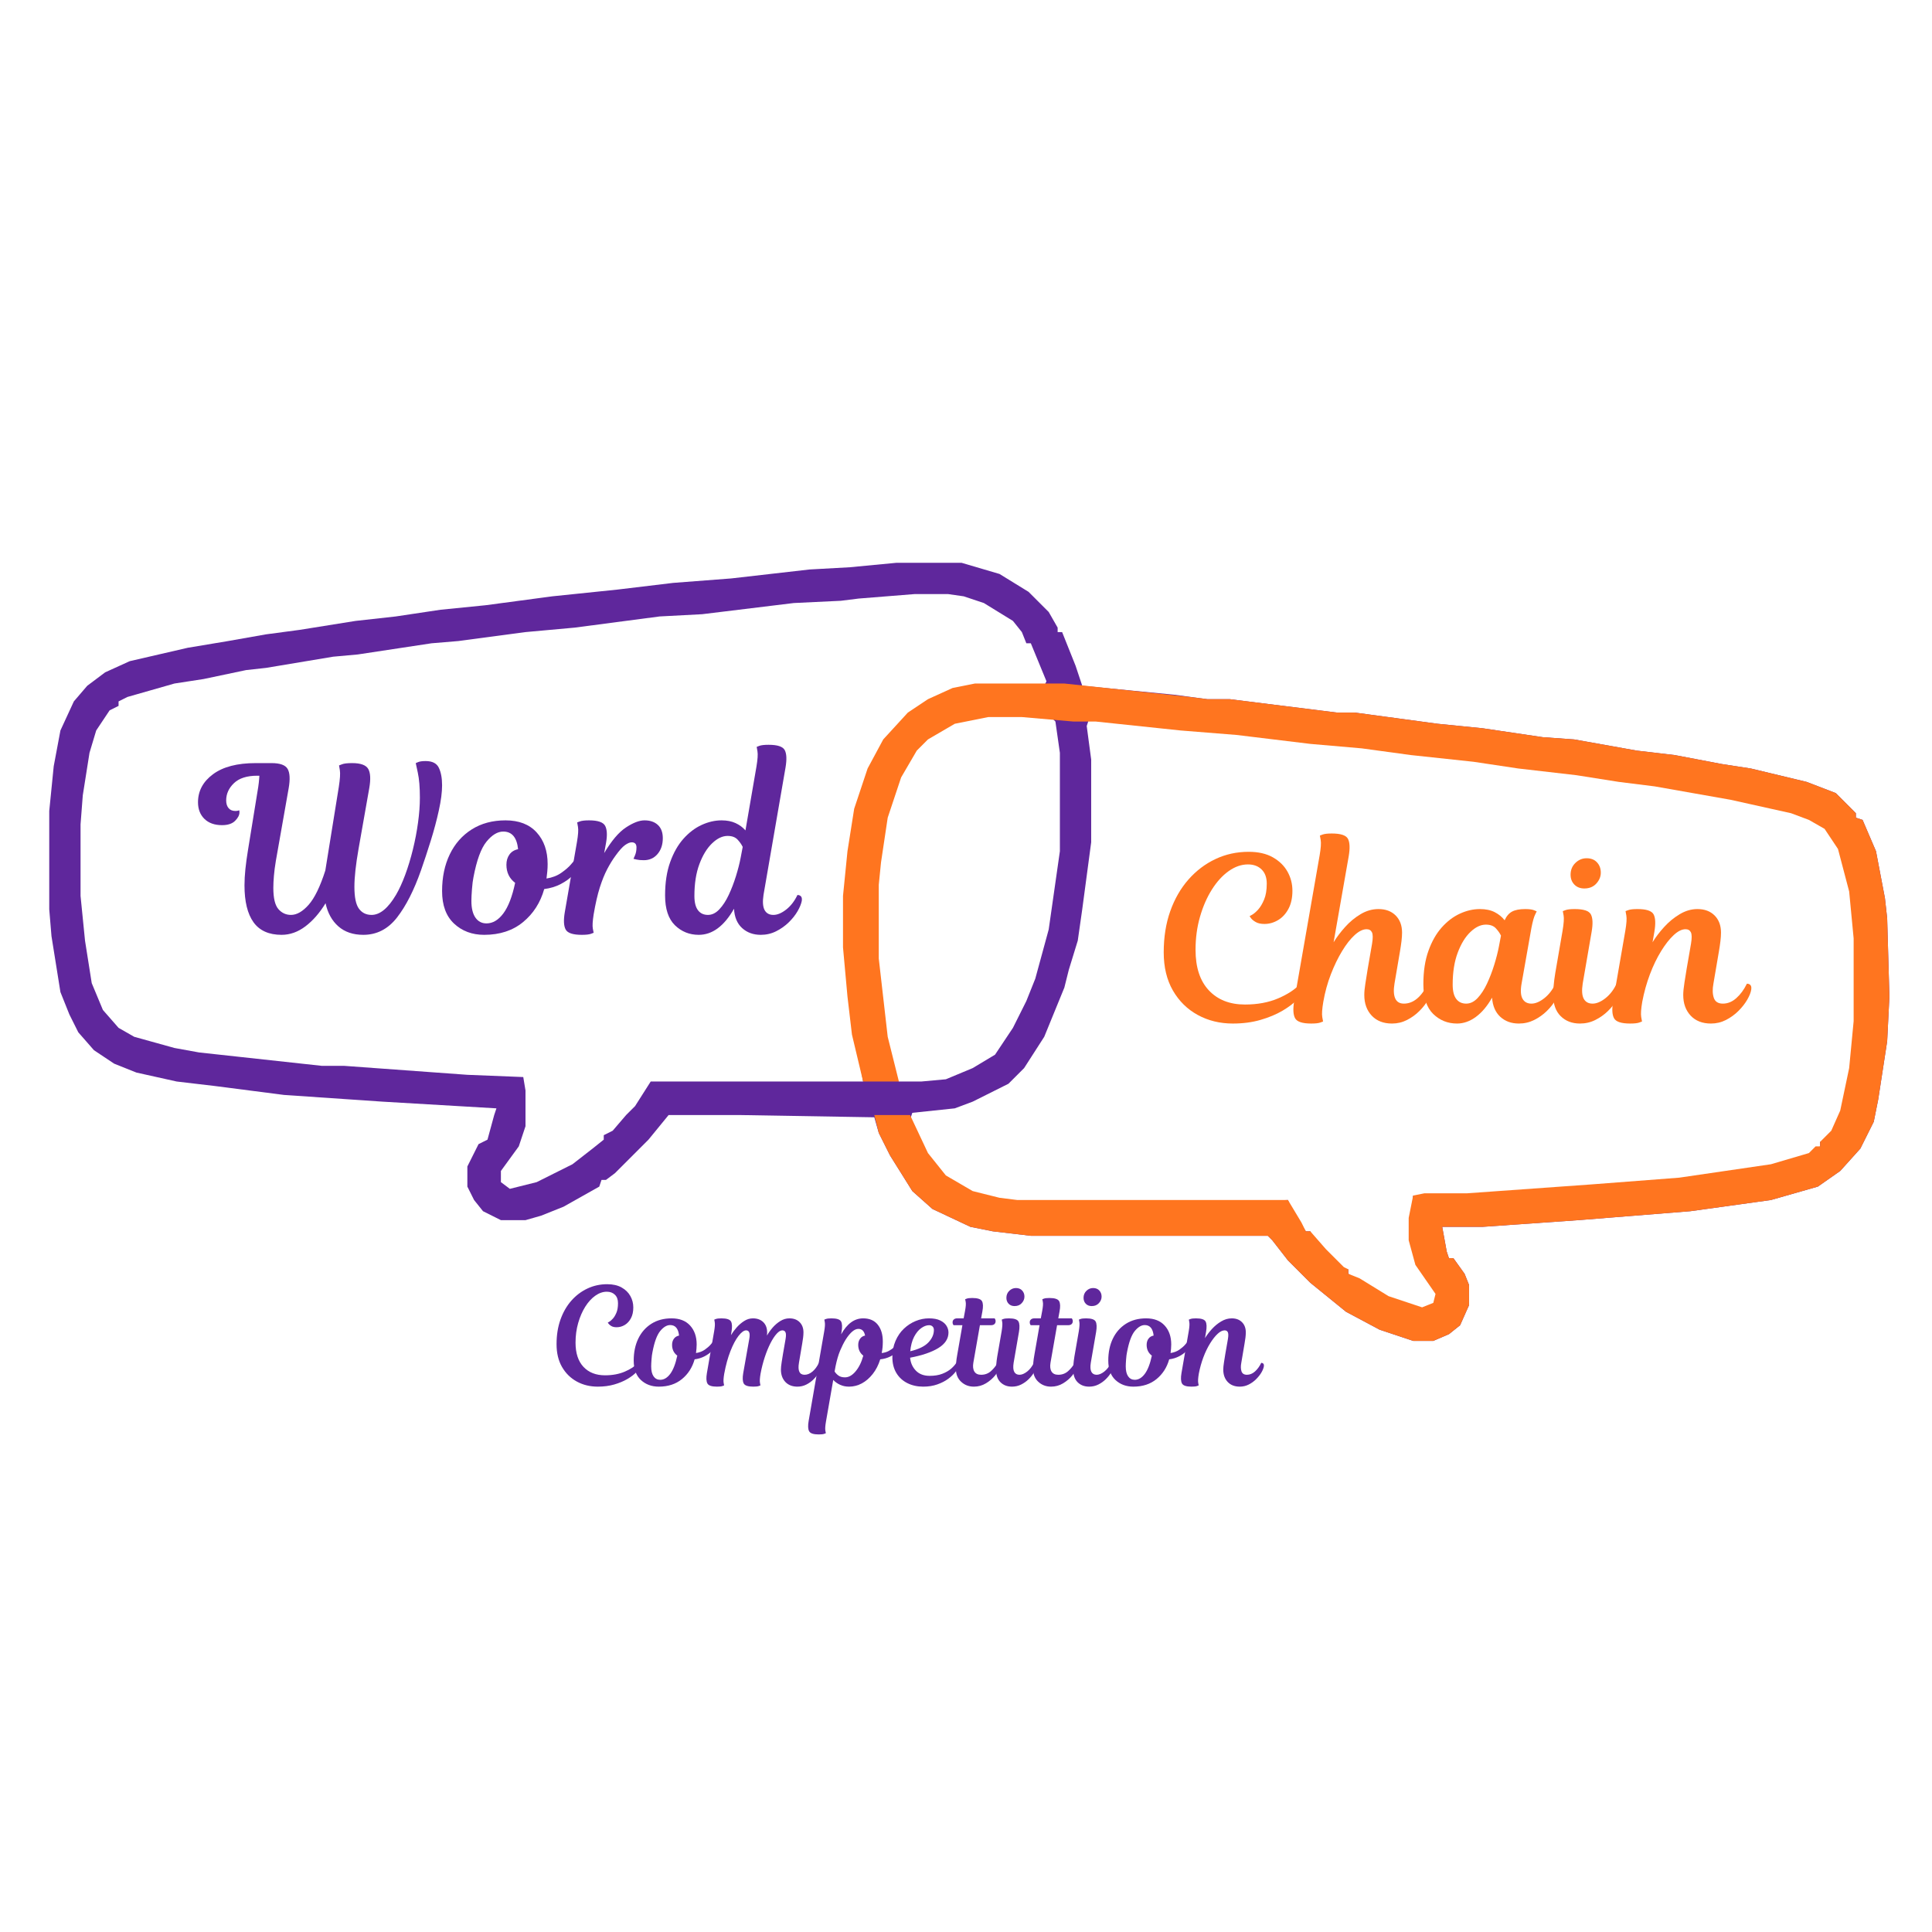
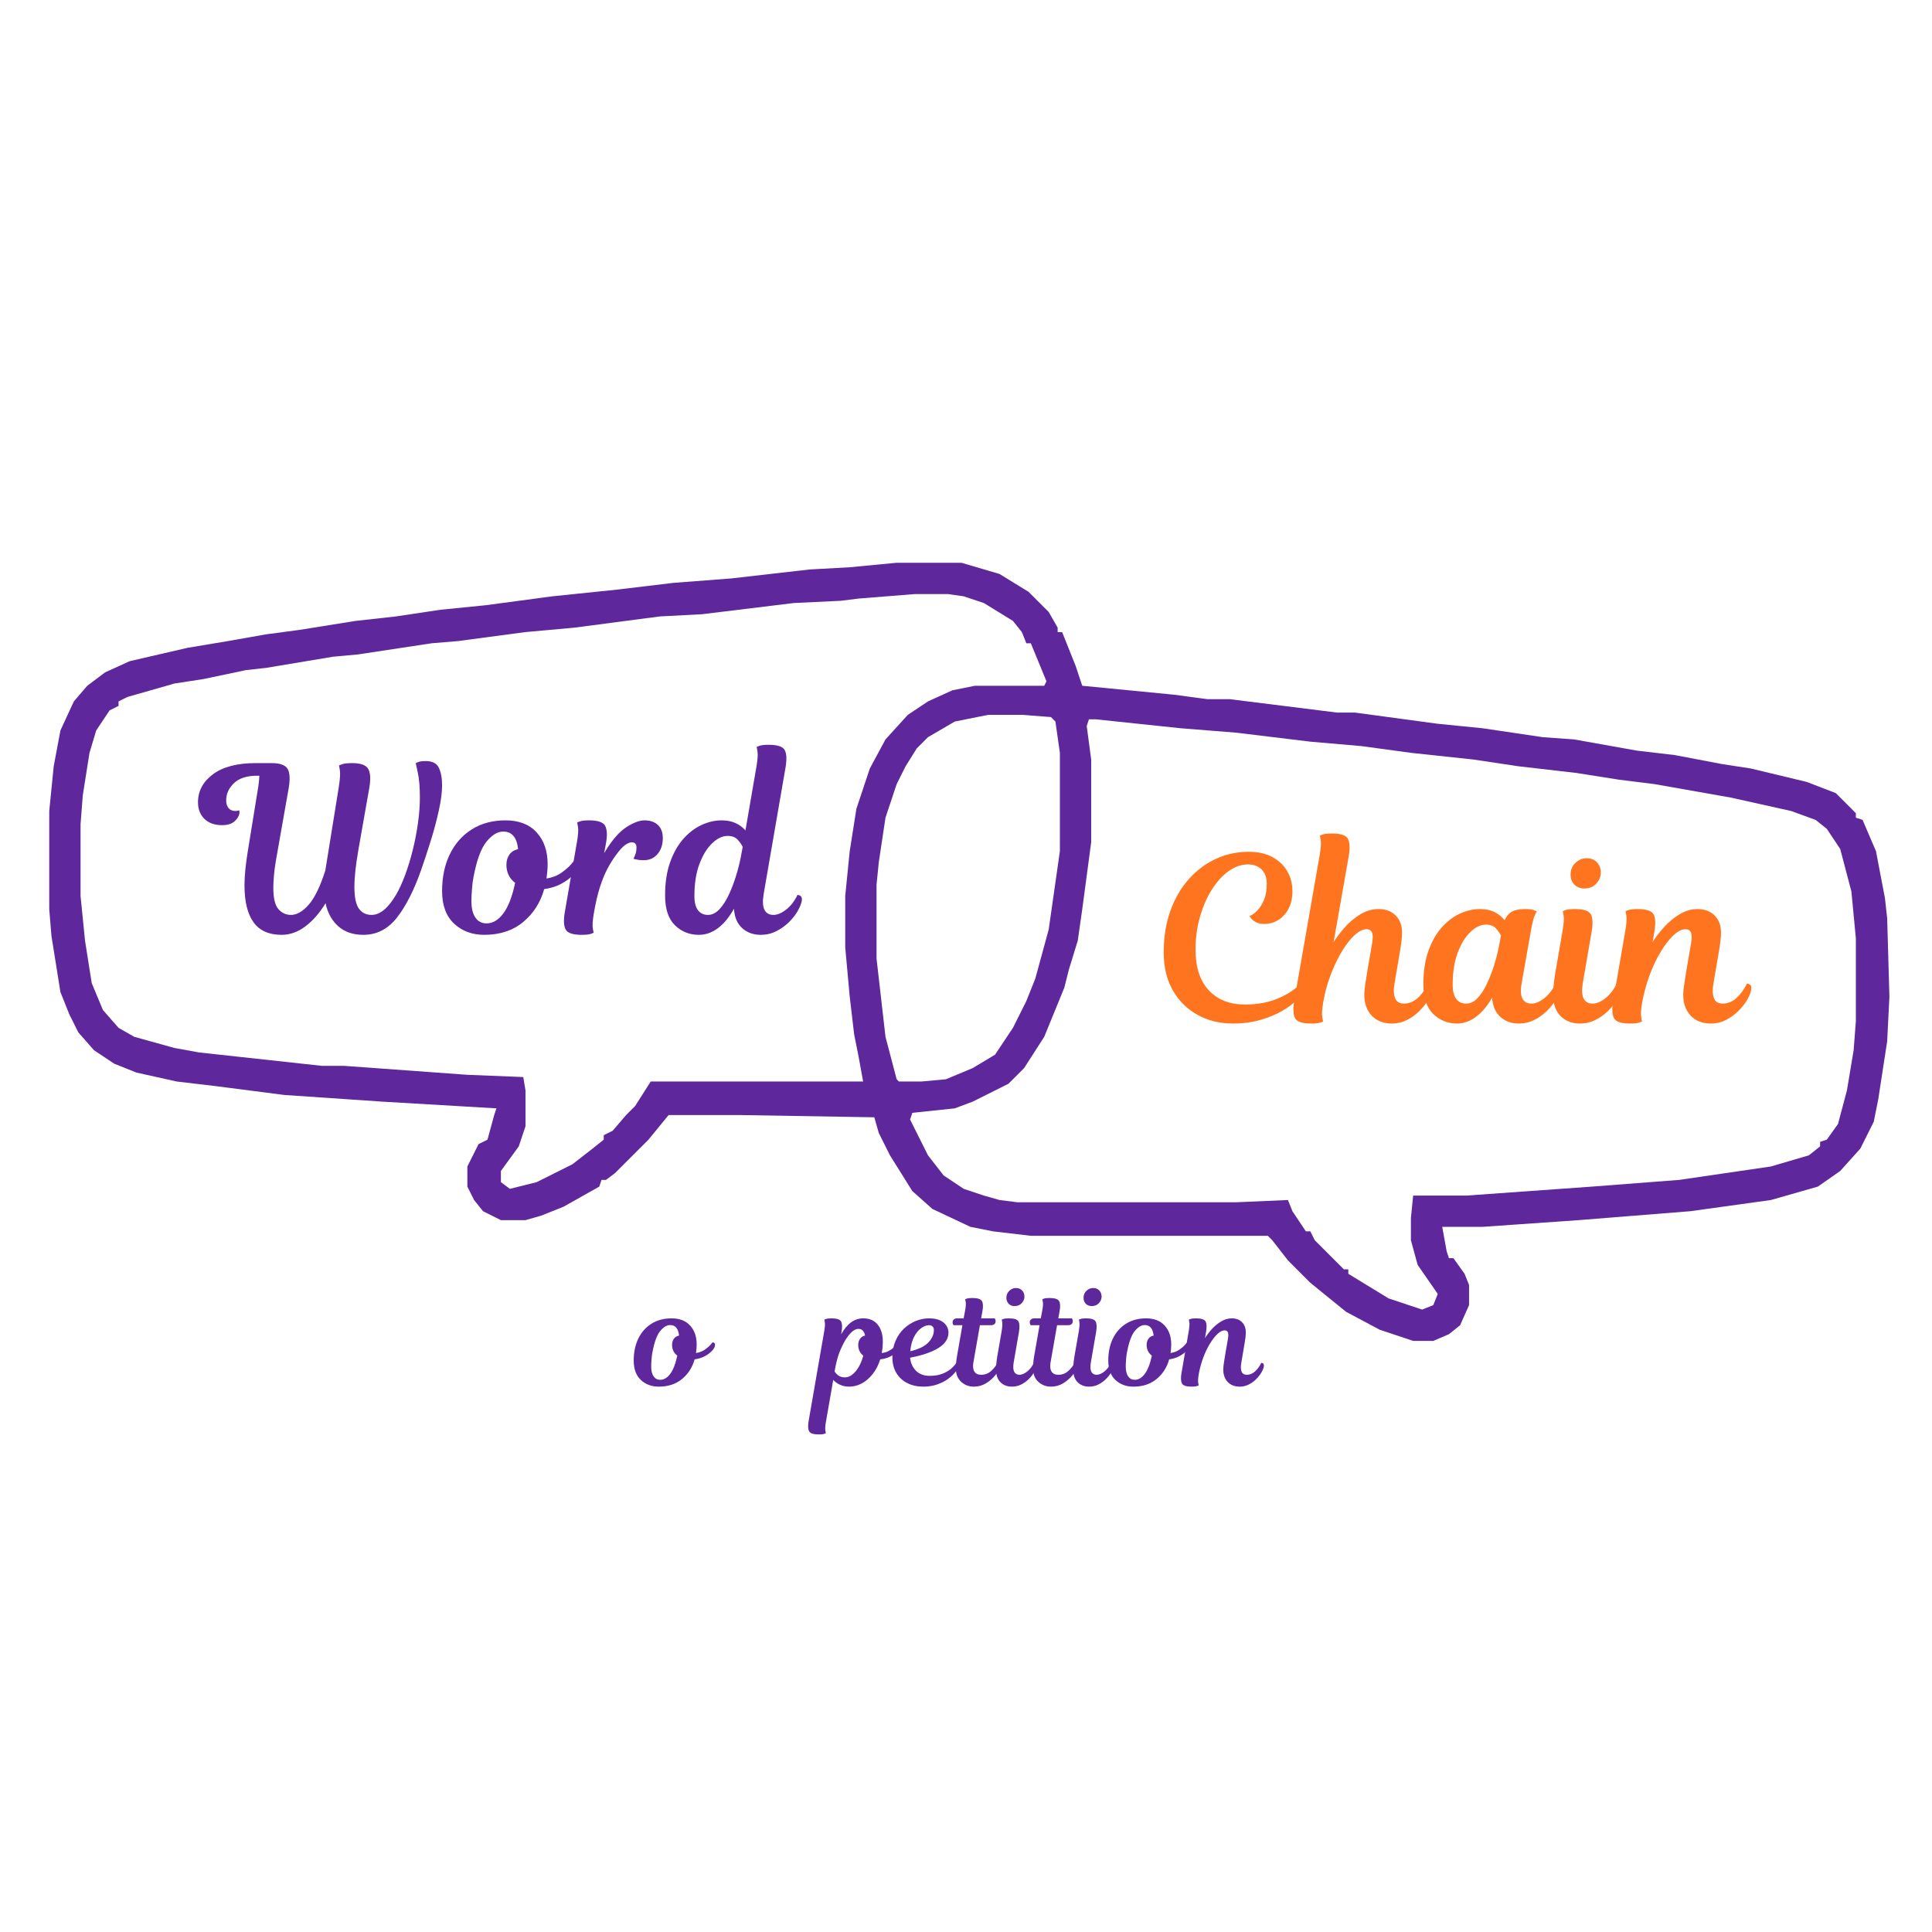
<svg xmlns="http://www.w3.org/2000/svg" width="1200" zoomAndPan="magnify" viewBox="0 0 900 900" height="1200" preserveAspectRatio="xMidYMid meet" version="1.0">
  <defs>
    <g />
    <clipPath id="2ccccf9e19">
      <path d="M 0.801 0.078 L 858.32 0.078 L 858.32 363 L 0.801 363 Z M 0.801 0.078 " clip-rule="nonzero" />
    </clipPath>
    <clipPath id="c985ff595e">
      <path d="M 370 56 L 858.32 56 L 858.32 363 L 370 363 Z M 370 56 " clip-rule="nonzero" />
    </clipPath>
    <clipPath id="2e0f9c2415">
      <path d="M 232 320 L 570 320 L 570 407.84 L 232 407.84 Z M 232 320 " clip-rule="nonzero" />
    </clipPath>
    <clipPath id="d199c1ad3d">
      <rect x="0" width="338" y="0" height="88" />
    </clipPath>
    <clipPath id="08cdcbe4f3">
      <rect x="0" width="859" y="0" height="408" />
    </clipPath>
  </defs>
  <g transform="matrix(1, 0, 0, 1, 22, 262)">
    <g clip-path="url(#08cdcbe4f3)">
      <g clip-path="url(#2ccccf9e19)">
        <path fill="#5f279c" d="M 395.699 0.164 L 425.906 0.164 L 443.613 5.375 L 457.152 13.707 L 466.527 23.082 L 470.691 30.371 L 470.691 32.453 L 472.777 32.453 L 479.027 48.078 L 482.148 57.453 L 524.855 61.617 L 540.48 63.703 L 550.895 63.703 L 600.891 69.953 L 609.223 69.953 L 647.762 75.16 L 668.594 77.242 L 696.715 81.41 L 711.297 82.449 L 740.461 87.66 L 758.168 89.742 L 780.043 93.906 L 793.582 95.992 L 819.621 102.242 L 833.16 107.449 L 838.371 112.656 L 842.535 116.824 L 842.535 118.906 L 845.66 119.945 L 851.91 134.531 L 856.078 156.402 L 857.117 165.777 L 858.16 202.23 L 857.117 223.062 L 852.953 250.145 L 850.867 260.559 L 844.621 273.059 L 835.246 283.477 L 824.828 290.766 L 802.957 297.016 L 765.461 302.223 L 713.379 306.391 L 668.594 309.516 L 649.844 309.516 L 651.926 320.973 L 652.969 324.098 L 655.051 324.098 L 660.262 331.387 L 662.344 336.594 L 662.344 345.969 L 658.176 355.344 L 652.969 359.512 L 645.68 362.637 L 636.305 362.637 L 620.68 357.426 L 605.055 349.094 L 588.391 335.555 L 577.977 325.137 L 570.684 315.766 L 568.602 313.68 L 458.195 313.68 L 440.488 311.598 L 430.07 309.516 L 412.363 301.184 L 402.992 292.848 L 392.574 276.184 L 387.367 265.77 L 385.285 258.477 L 322.789 257.434 L 289.457 257.434 L 280.086 268.895 L 264.461 284.516 L 260.293 287.641 L 258.211 287.641 L 257.168 290.766 L 240.504 300.141 L 230.09 304.305 L 222.797 306.391 L 211.34 306.391 L 203.008 302.223 L 198.84 297.016 L 195.715 290.766 L 195.715 281.391 L 200.926 270.977 L 205.09 268.895 L 208.215 257.434 L 209.258 254.312 L 156.137 251.188 L 110.309 248.062 L 78.02 243.895 L 60.312 241.812 L 41.562 237.645 L 31.148 233.48 L 21.773 227.23 L 14.48 218.898 L 10.316 210.566 L 6.148 200.148 L 1.984 174.109 L 0.941 161.609 L 0.941 115.781 L 3.023 94.949 L 6.148 78.285 L 12.398 64.742 L 18.648 57.453 L 26.98 51.203 L 38.438 45.996 L 65.52 39.746 L 84.27 36.621 L 101.973 33.496 L 117.598 31.414 L 143.637 27.246 L 162.387 25.164 L 183.219 22.039 L 204.051 19.957 L 235.297 15.789 L 265.504 12.664 L 291.543 9.539 L 318.621 7.457 L 355.078 3.289 L 373.828 2.25 Z M 404.031 14.746 L 377.992 16.832 L 369.66 17.871 L 347.785 18.914 L 305.082 24.121 L 285.293 25.164 L 245.711 30.371 L 222.797 32.453 L 191.551 36.621 L 179.051 37.664 L 144.68 42.871 L 133.223 43.91 L 101.973 49.121 L 92.602 50.16 L 72.809 54.328 L 59.27 56.41 L 37.398 62.66 L 33.23 64.742 L 33.23 66.828 L 29.062 68.91 L 22.816 78.285 L 19.691 88.699 L 16.566 108.488 L 15.523 122.031 L 15.523 155.359 L 17.605 176.191 L 20.73 195.98 L 25.938 208.48 L 33.23 216.812 L 40.52 220.98 L 59.27 226.188 L 70.727 228.27 L 128.016 234.52 L 138.43 234.52 L 195.715 238.688 L 221.758 239.73 L 222.797 245.977 L 222.797 262.645 L 219.672 272.016 L 211.34 283.477 L 211.34 288.684 L 215.508 291.809 L 228.004 288.684 L 244.672 280.352 L 254.043 273.059 L 259.254 268.895 L 259.254 266.809 L 263.418 264.727 L 269.668 257.434 L 273.836 253.27 L 281.125 241.812 L 380.074 241.812 L 377.992 230.355 L 375.91 219.938 L 373.828 202.23 L 371.742 179.316 L 371.742 155.359 L 373.828 134.531 L 376.949 114.738 L 383.199 95.992 L 390.492 82.449 L 400.906 70.992 L 410.281 64.742 L 421.738 59.535 L 432.156 57.453 L 464.445 57.453 L 465.484 55.371 L 458.195 37.664 L 456.109 37.664 L 454.027 32.453 L 449.863 27.246 L 436.32 18.914 L 426.945 15.789 L 419.656 14.746 Z M 438.402 70.992 L 422.781 74.117 L 410.281 81.41 L 405.074 86.617 L 399.867 94.949 L 395.699 103.281 L 390.492 118.906 L 387.367 139.738 L 386.324 150.152 L 386.324 184.523 L 390.492 220.98 L 395.699 240.77 L 396.742 241.812 L 407.156 241.812 L 418.613 240.77 L 431.113 235.562 L 441.527 229.312 L 449.863 216.812 L 456.109 204.316 L 460.277 193.898 L 466.527 170.984 L 471.734 134.531 L 471.734 88.699 L 469.652 74.117 L 467.566 72.035 L 454.027 70.992 Z M 485.273 73.078 L 484.234 76.199 L 486.316 91.824 L 486.316 130.363 L 482.148 161.609 L 480.066 176.191 L 475.902 189.734 L 473.816 198.066 L 464.445 220.98 L 455.07 235.562 L 447.777 242.852 L 431.113 251.188 L 422.781 254.312 L 402.992 256.395 L 401.949 259.52 L 410.281 276.184 L 417.574 285.559 L 426.945 291.809 L 436.32 294.934 L 443.613 297.016 L 451.945 298.059 L 554.02 298.059 L 577.977 297.016 L 580.059 302.223 L 584.227 308.473 L 586.309 311.598 L 588.391 311.598 L 590.473 315.766 L 604.016 329.305 L 606.098 329.305 L 606.098 331.387 L 624.848 342.844 L 640.469 348.051 L 645.68 345.969 L 647.762 340.762 L 638.387 327.223 L 635.262 315.766 L 635.262 305.348 L 636.305 294.934 L 661.301 294.934 L 719.629 290.766 L 760.25 287.641 L 802.957 281.391 L 820.664 276.184 L 825.871 272.016 L 825.871 269.934 L 828.996 268.895 L 834.203 261.602 L 838.371 245.977 L 841.496 227.23 L 842.535 213.688 L 842.535 175.152 L 840.453 153.277 L 835.246 133.488 L 828.996 124.113 L 823.789 119.945 L 812.332 115.781 L 784.207 109.531 L 748.793 103.281 L 732.129 101.199 L 712.34 98.074 L 685.258 94.949 L 664.426 91.824 L 635.262 88.699 L 612.348 85.574 L 588.391 83.492 L 554.02 79.324 L 527.98 77.242 L 488.398 73.078 Z M 485.273 73.078 " fill-opacity="1" fill-rule="nonzero" />
      </g>
      <g clip-path="url(#c985ff595e)">
-         <path fill="#ff751f" d="M 432.156 56.41 L 473.816 56.41 L 532.145 62.66 L 540.48 63.703 L 550.895 63.703 L 600.891 69.953 L 609.223 69.953 L 647.762 75.16 L 668.594 77.242 L 696.715 81.41 L 711.297 82.449 L 740.461 87.66 L 758.168 89.742 L 780.043 93.906 L 793.582 95.992 L 819.621 102.242 L 833.16 107.449 L 838.371 112.656 L 842.535 116.824 L 842.535 118.906 L 845.66 119.945 L 851.91 134.531 L 856.078 156.402 L 857.117 165.777 L 858.16 202.23 L 857.117 223.062 L 852.953 250.145 L 850.867 260.559 L 844.621 273.059 L 835.246 283.477 L 824.828 290.766 L 802.957 297.016 L 765.461 302.223 L 713.379 306.391 L 668.594 309.516 L 649.844 309.516 L 651.926 320.973 L 652.969 324.098 L 655.051 324.098 L 660.262 331.387 L 662.344 336.594 L 662.344 345.969 L 658.176 355.344 L 652.969 359.512 L 645.68 362.637 L 636.305 362.637 L 620.68 357.426 L 605.055 349.094 L 588.391 335.555 L 577.977 325.137 L 570.684 315.766 L 568.602 313.68 L 458.195 313.68 L 440.488 311.598 L 430.07 309.516 L 412.363 301.184 L 402.992 292.848 L 392.574 276.184 L 387.367 265.77 L 385.285 257.434 L 401.949 257.434 L 410.281 275.141 L 418.613 285.559 L 431.113 292.848 L 443.613 295.973 L 451.945 297.016 L 577.977 297.016 L 584.227 307.43 L 586.309 311.598 L 588.391 311.598 L 595.684 319.93 L 604.016 328.262 L 606.098 329.305 L 606.098 331.387 L 611.305 333.469 L 624.848 341.805 L 640.469 347.012 L 645.68 344.93 L 646.719 340.762 L 637.344 327.223 L 634.219 315.766 L 634.219 305.348 L 636.305 294.934 L 641.512 293.891 L 661.301 293.891 L 719.629 289.723 L 760.25 286.602 L 802.957 280.352 L 820.664 275.141 L 823.789 272.016 L 825.871 272.016 L 825.871 269.934 L 831.078 264.727 L 835.246 255.352 L 839.41 235.562 L 841.496 213.688 L 841.496 175.152 L 839.41 153.277 L 834.203 133.488 L 827.953 124.113 L 820.664 119.945 L 812.332 116.824 L 784.207 110.574 L 748.793 104.324 L 732.129 102.242 L 712.34 99.117 L 685.258 95.992 L 664.426 92.867 L 635.262 89.742 L 612.348 86.617 L 588.391 84.535 L 554.02 80.367 L 527.98 78.285 L 488.398 74.117 L 477.984 74.117 L 454.027 72.035 L 438.402 72.035 L 422.781 75.16 L 410.281 82.449 L 405.074 87.66 L 397.781 100.156 L 391.531 118.906 L 388.41 139.738 L 387.367 150.152 L 387.367 184.523 L 391.531 220.98 L 396.742 241.812 L 380.074 241.812 L 374.867 219.938 L 372.785 202.23 L 370.703 179.316 L 370.703 155.359 L 372.785 134.531 L 375.91 114.738 L 382.16 95.992 L 389.449 82.449 L 400.906 69.953 L 410.281 63.703 L 421.738 58.496 Z M 432.156 56.41 " fill-opacity="1" fill-rule="nonzero" />
-       </g>
+         </g>
      <g fill="#5f279c" fill-opacity="1">
        <g transform="translate(72.378, 173.482)">
          <g>
            <path d="M 41.172 -9.281 C 43.867 -9.281 46.602 -10.844 49.375 -13.969 C 52.156 -17.102 54.754 -22.438 57.172 -29.969 L 63.453 -68.906 C 64.023 -72.602 64.188 -75.195 63.938 -76.688 C 63.688 -78.176 63.562 -78.922 63.562 -78.922 C 63.562 -78.922 64.023 -79.098 64.953 -79.453 C 65.879 -79.816 67.441 -80 69.641 -80 C 73.629 -80 76.141 -79.086 77.172 -77.266 C 78.203 -75.453 78.359 -72.484 77.641 -68.359 L 72.641 -40 C 71.359 -32.676 70.719 -26.805 70.719 -22.391 C 70.719 -17.484 71.426 -14.07 72.844 -12.156 C 74.27 -10.238 76.227 -9.281 78.719 -9.281 C 82.625 -9.281 86.426 -12.41 90.125 -18.672 C 91.613 -21.223 93.035 -24.328 94.391 -27.984 C 95.742 -31.648 96.938 -35.582 97.969 -39.781 C 99 -43.977 99.797 -48.156 100.359 -52.312 C 100.93 -56.469 101.219 -60.328 101.219 -63.891 C 101.219 -68.723 100.895 -72.613 100.25 -75.562 C 99.613 -78.52 99.297 -80 99.297 -80 C 99.297 -80 99.664 -80.156 100.406 -80.469 C 101.156 -80.789 102.316 -80.953 103.891 -80.953 C 107.016 -80.953 109.07 -79.898 110.062 -77.797 C 111.062 -75.703 111.562 -72.984 111.562 -69.641 C 111.562 -66.441 111.062 -62.566 110.062 -58.016 C 109.07 -53.461 107.812 -48.734 106.281 -43.828 C 104.75 -38.922 103.238 -34.336 101.75 -30.078 C 98.477 -20.766 94.742 -13.422 90.547 -8.047 C 86.359 -2.68 81.133 0 74.875 0 C 70.113 0 66.238 -1.312 63.25 -3.938 C 60.258 -6.57 58.27 -10.164 57.281 -14.719 C 54.5 -10.164 51.363 -6.57 47.875 -3.938 C 44.395 -1.312 40.703 0 36.797 0 C 30.891 0 26.531 -1.953 23.719 -5.859 C 20.914 -9.773 19.516 -15.5 19.516 -23.031 C 19.516 -25.383 19.656 -27.926 19.938 -30.656 C 20.227 -33.395 20.625 -36.297 21.125 -39.359 L 25.922 -68.906 C 26.129 -70.32 26.27 -71.547 26.344 -72.578 C 26.414 -73.609 26.453 -74.125 26.453 -74.125 L 25.484 -74.125 C 20.648 -74.125 17.023 -72.969 14.609 -70.656 C 12.191 -68.344 10.984 -65.66 10.984 -62.609 C 10.984 -61.117 11.352 -59.926 12.094 -59.031 C 12.844 -58.145 13.895 -57.703 15.25 -57.703 C 15.82 -57.703 16.266 -57.754 16.578 -57.859 C 16.898 -57.961 17.062 -58.016 17.062 -58.016 C 17.062 -58.016 17.078 -57.941 17.109 -57.797 C 17.148 -57.66 17.172 -57.414 17.172 -57.062 C 17.172 -55.781 16.492 -54.461 15.141 -53.109 C 13.797 -51.766 11.77 -51.094 9.062 -51.094 C 5.582 -51.094 2.844 -52.066 0.844 -54.016 C -1.145 -55.973 -2.141 -58.551 -2.141 -61.75 C -2.141 -67.008 0.188 -71.363 4.844 -74.812 C 9.508 -78.27 16.145 -80 24.75 -80 L 32.109 -80 C 36.086 -80 38.594 -79.086 39.625 -77.266 C 40.656 -75.453 40.816 -72.484 40.109 -68.359 L 34.125 -34.453 C 33.695 -31.891 33.395 -29.555 33.219 -27.453 C 33.039 -25.359 32.953 -23.492 32.953 -21.859 C 32.953 -17.098 33.734 -13.812 35.297 -12 C 36.867 -10.188 38.828 -9.281 41.172 -9.281 Z M 41.172 -9.281 " />
          </g>
        </g>
      </g>
      <g fill="#5f279c" fill-opacity="1">
        <g transform="translate(187.142, 173.482)">
          <g>
            <path d="M 26.344 -53.328 C 32.602 -53.328 37.438 -51.457 40.844 -47.719 C 44.258 -43.988 45.969 -39.066 45.969 -32.953 C 45.969 -31.816 45.914 -30.68 45.812 -29.547 C 45.707 -28.41 45.582 -27.305 45.438 -26.234 C 48.133 -26.66 50.441 -27.551 52.359 -28.906 C 54.285 -30.258 55.766 -31.539 56.797 -32.75 C 57.828 -33.957 58.344 -34.562 58.344 -34.562 C 59.832 -34.562 60.473 -33.672 60.266 -31.891 C 60.047 -30.68 59.207 -29.312 57.75 -27.781 C 56.289 -26.25 54.406 -24.879 52.094 -23.672 C 49.789 -22.461 47.219 -21.68 44.375 -21.328 C 42.594 -15.004 39.301 -9.867 34.5 -5.922 C 29.695 -1.973 23.672 0 16.422 0 C 10.805 0 6.129 -1.738 2.391 -5.219 C -1.336 -8.707 -3.203 -13.758 -3.203 -20.375 C -3.203 -26.844 -2.008 -32.547 0.375 -37.484 C 2.758 -42.43 6.172 -46.305 10.609 -49.109 C 15.055 -51.922 20.301 -53.328 26.344 -53.328 Z M 26.766 -32.641 C 26.766 -34.484 27.227 -36.062 28.156 -37.375 C 29.082 -38.695 30.43 -39.535 32.203 -39.891 C 31.641 -45.367 29.332 -48.109 25.281 -48.109 C 22.645 -48.109 20.047 -46.539 17.484 -43.406 C 14.93 -40.281 12.906 -34.734 11.406 -26.766 C 11.125 -25.422 10.895 -23.594 10.719 -21.281 C 10.539 -18.969 10.453 -17.133 10.453 -15.781 C 10.453 -12.438 11.07 -9.859 12.312 -8.047 C 13.562 -6.234 15.285 -5.328 17.484 -5.328 C 20.398 -5.328 23.016 -6.875 25.328 -9.969 C 27.641 -13.062 29.473 -17.812 30.828 -24.219 C 28.117 -26.27 26.766 -29.078 26.766 -32.641 Z M 26.766 -32.641 " />
          </g>
        </g>
      </g>
      <g fill="#5f279c" fill-opacity="1">
        <g transform="translate(243.777, 173.482)">
          <g>
            <path d="M 16.531 -42.766 L 15.672 -38.078 C 19.086 -43.836 22.469 -47.816 25.812 -50.016 C 29.156 -52.223 32.035 -53.328 34.453 -53.328 C 37.078 -53.328 39.156 -52.613 40.688 -51.188 C 42.219 -49.77 42.984 -47.711 42.984 -45.016 C 42.984 -42.023 42.164 -39.566 40.531 -37.641 C 38.895 -35.723 36.758 -34.766 34.125 -34.766 C 32.781 -34.766 31.645 -34.867 30.719 -35.078 C 29.789 -35.297 29.328 -35.406 29.328 -35.406 C 29.328 -35.406 29.555 -35.938 30.016 -37 C 30.484 -38.07 30.719 -39.32 30.719 -40.75 C 30.719 -42.312 29.973 -43.094 28.484 -43.094 C 27.629 -43.094 26.598 -42.664 25.391 -41.812 C 24.18 -40.957 22.688 -39.285 20.906 -36.797 C 19.551 -34.941 18.27 -32.859 17.062 -30.547 C 15.852 -28.242 14.711 -25.422 13.641 -22.078 C 12.578 -18.734 11.617 -14.539 10.766 -9.5 C 10.273 -6.363 10.148 -4.156 10.391 -2.875 C 10.641 -1.594 10.766 -0.953 10.766 -0.953 C 10.766 -0.953 10.336 -0.789 9.484 -0.469 C 8.641 -0.156 7.219 0 5.219 0 C 1.102 0 -1.395 -0.832 -2.281 -2.5 C -3.176 -4.176 -3.305 -6.863 -2.672 -10.562 L 2.984 -43.203 C 3.555 -46.535 3.719 -48.895 3.469 -50.281 C 3.219 -51.676 3.094 -52.375 3.094 -52.375 C 3.094 -52.375 3.52 -52.531 4.375 -52.844 C 5.227 -53.164 6.648 -53.328 8.641 -53.328 C 12.766 -53.328 15.27 -52.457 16.156 -50.719 C 17.039 -48.977 17.164 -46.328 16.531 -42.766 Z M 16.531 -42.766 " />
          </g>
        </g>
      </g>
      <g fill="#5f279c" fill-opacity="1">
        <g transform="translate(291.027, 173.482)">
          <g>
            <path d="M 41.375 0 C 37.895 0 35 -1.047 32.688 -3.141 C 30.375 -5.242 29.113 -8.25 28.906 -12.156 C 24.281 -4.051 18.805 0 12.484 0 C 8.141 0 4.438 -1.488 1.375 -4.469 C -1.676 -7.457 -3.203 -12.082 -3.203 -18.344 C -3.203 -24.312 -2.414 -29.484 -0.844 -33.859 C 0.719 -38.234 2.773 -41.859 5.328 -44.734 C 7.891 -47.617 10.719 -49.77 13.812 -51.188 C 16.906 -52.613 20.016 -53.328 23.141 -53.328 C 25.629 -53.328 27.797 -52.898 29.641 -52.047 C 31.492 -51.191 33.023 -50.055 34.234 -48.641 L 39.359 -78.391 C 39.922 -81.734 40.078 -84.098 39.828 -85.484 C 39.586 -86.867 39.469 -87.562 39.469 -87.562 C 39.469 -87.562 39.891 -87.723 40.734 -88.047 C 41.586 -88.367 43.016 -88.531 45.016 -88.531 C 49.129 -88.531 51.629 -87.711 52.516 -86.078 C 53.41 -84.441 53.539 -81.738 52.906 -77.969 L 42.656 -18.672 C 42.164 -15.461 42.328 -13.094 43.141 -11.562 C 43.961 -10.039 45.332 -9.281 47.25 -9.281 C 49.094 -9.281 51.082 -10.113 53.219 -11.781 C 55.352 -13.457 57.098 -15.719 58.453 -18.562 C 59.16 -18.562 59.707 -18.348 60.094 -17.922 C 60.488 -17.492 60.613 -16.781 60.469 -15.781 C 60.188 -14.363 59.531 -12.766 58.5 -10.984 C 57.469 -9.203 56.098 -7.477 54.391 -5.812 C 52.68 -4.145 50.723 -2.758 48.516 -1.656 C 46.316 -0.551 43.938 0 41.375 0 Z M 16.75 -9.281 C 18.664 -9.281 20.441 -10.148 22.078 -11.891 C 23.711 -13.629 25.172 -15.867 26.453 -18.609 C 27.734 -21.348 28.852 -24.266 29.812 -27.359 C 30.77 -30.453 31.5 -33.312 32 -35.938 L 32.953 -40.953 C 32.453 -42.023 31.672 -43.145 30.609 -44.312 C 29.547 -45.488 27.984 -46.078 25.922 -46.078 C 23.504 -46.078 21.102 -44.938 18.719 -42.656 C 16.332 -40.383 14.359 -37.164 12.797 -33 C 11.234 -28.844 10.453 -23.883 10.453 -18.125 C 10.453 -15.145 11.004 -12.926 12.109 -11.469 C 13.211 -10.008 14.758 -9.281 16.75 -9.281 Z M 16.75 -9.281 " />
          </g>
        </g>
      </g>
      <g fill="#ff751f" fill-opacity="1">
        <g transform="translate(514.777, 214.805)">
          <g>
            <path d="M 43.203 -8.859 C 49.023 -8.859 54.176 -9.816 58.656 -11.734 C 63.133 -13.648 66.582 -15.926 69 -18.562 C 69.852 -18.562 70.406 -18.348 70.656 -17.922 C 70.906 -17.492 70.957 -16.926 70.812 -16.219 C 70.531 -14.863 69.52 -13.258 67.781 -11.406 C 66.039 -9.562 63.691 -7.766 60.734 -6.016 C 57.785 -4.273 54.352 -2.836 50.438 -1.703 C 46.531 -0.566 42.234 0 37.547 0 C 31.504 0 26.047 -1.332 21.172 -4 C 16.297 -6.664 12.438 -10.469 9.594 -15.406 C 6.75 -20.352 5.328 -26.273 5.328 -33.172 C 5.328 -40.211 6.336 -46.594 8.359 -52.312 C 10.391 -58.039 13.219 -62.961 16.844 -67.078 C 20.477 -71.203 24.676 -74.383 29.438 -76.625 C 34.195 -78.875 39.352 -80 44.906 -80 C 49.383 -80 53.133 -79.145 56.156 -77.438 C 59.176 -75.727 61.453 -73.504 62.984 -70.766 C 64.516 -68.023 65.281 -65.055 65.281 -61.859 C 65.281 -58.516 64.656 -55.688 63.406 -53.375 C 62.164 -51.07 60.547 -49.332 58.547 -48.156 C 56.555 -46.977 54.461 -46.391 52.266 -46.391 C 50.555 -46.391 49.188 -46.691 48.156 -47.297 C 47.125 -47.898 46.395 -48.504 45.969 -49.109 C 45.539 -49.711 45.328 -50.016 45.328 -50.016 C 45.328 -50.016 45.734 -50.242 46.547 -50.703 C 47.367 -51.172 48.297 -51.973 49.328 -53.109 C 50.359 -54.254 51.281 -55.801 52.094 -57.75 C 52.914 -59.707 53.328 -62.18 53.328 -65.172 C 53.328 -68.016 52.523 -70.219 50.922 -71.781 C 49.328 -73.344 47.211 -74.125 44.578 -74.125 C 41.523 -74.125 38.539 -73.094 35.625 -71.031 C 32.707 -68.969 30.094 -66.102 27.781 -62.438 C 25.469 -58.781 23.617 -54.551 22.234 -49.75 C 20.848 -44.957 20.156 -39.82 20.156 -34.344 C 20.156 -26.164 22.219 -19.875 26.344 -15.469 C 30.469 -11.062 36.086 -8.859 43.203 -8.859 Z M 43.203 -8.859 " />
          </g>
        </g>
      </g>
      <g fill="#ff751f" fill-opacity="1">
        <g transform="translate(583.571, 214.805)">
          <g>
            <path d="M 48.422 -9.281 C 52.828 -9.281 56.562 -12.375 59.625 -18.562 C 60.332 -18.562 60.879 -18.348 61.266 -17.922 C 61.66 -17.492 61.785 -16.781 61.641 -15.781 C 61.359 -14.363 60.703 -12.766 59.672 -10.984 C 58.641 -9.203 57.285 -7.477 55.609 -5.812 C 53.941 -4.145 52.023 -2.758 49.859 -1.656 C 47.691 -0.551 45.363 0 42.875 0 C 38.895 0 35.75 -1.223 33.438 -3.672 C 31.125 -6.129 29.969 -9.348 29.969 -13.328 C 29.969 -14.754 30.129 -16.477 30.453 -18.5 C 30.773 -20.531 31.145 -22.859 31.562 -25.484 L 33.594 -37.219 C 34.02 -39.781 34 -41.539 33.531 -42.5 C 33.07 -43.457 32.238 -43.938 31.031 -43.938 C 29.332 -43.938 27.484 -43.031 25.484 -41.219 C 23.492 -39.406 21.539 -36.914 19.625 -33.75 C 17.707 -30.594 15.961 -26.988 14.391 -22.938 C 12.828 -18.883 11.656 -14.613 10.875 -10.125 C 10.312 -6.789 10.148 -4.426 10.391 -3.031 C 10.641 -1.645 10.766 -0.953 10.766 -0.953 C 10.766 -0.953 10.336 -0.789 9.484 -0.469 C 8.641 -0.156 7.219 0 5.219 0 C 1.102 0 -1.395 -0.832 -2.281 -2.5 C -3.176 -4.176 -3.305 -6.863 -2.672 -10.562 L 9.172 -78.391 C 9.742 -81.734 9.906 -84.098 9.656 -85.484 C 9.406 -86.867 9.281 -87.562 9.281 -87.562 C 9.281 -87.562 9.707 -87.723 10.562 -88.047 C 11.414 -88.367 12.836 -88.531 14.828 -88.531 C 18.953 -88.531 21.457 -87.711 22.344 -86.078 C 23.227 -84.441 23.352 -81.738 22.719 -77.969 L 15.672 -37.859 C 17.098 -40.203 18.879 -42.566 21.016 -44.953 C 23.148 -47.336 25.547 -49.328 28.203 -50.922 C 30.867 -52.523 33.66 -53.328 36.578 -53.328 C 39.922 -53.328 42.586 -52.332 44.578 -50.344 C 46.566 -48.352 47.562 -45.688 47.562 -42.344 C 47.562 -41.207 47.473 -39.891 47.297 -38.391 C 47.117 -36.898 46.891 -35.336 46.609 -33.703 L 44.047 -18.672 C 43.547 -15.68 43.648 -13.367 44.359 -11.734 C 45.078 -10.098 46.43 -9.281 48.422 -9.281 Z M 48.422 -9.281 " />
          </g>
        </g>
      </g>
      <g fill="#ff751f" fill-opacity="1">
        <g transform="translate(644.26, 214.805)">
          <g>
            <path d="M 47.141 -44.578 L 42.562 -18.672 C 41.988 -15.461 42.129 -13.094 42.984 -11.562 C 43.836 -10.039 45.223 -9.281 47.141 -9.281 C 48.992 -9.281 50.984 -10.113 53.109 -11.781 C 55.242 -13.457 56.988 -15.719 58.344 -18.562 C 59.051 -18.562 59.598 -18.348 59.984 -17.922 C 60.379 -17.492 60.508 -16.781 60.375 -15.781 C 60.082 -14.363 59.422 -12.766 58.391 -10.984 C 57.359 -9.203 55.988 -7.477 54.281 -5.812 C 52.582 -4.145 50.629 -2.758 48.422 -1.656 C 46.211 -0.551 43.832 0 41.281 0 C 37.789 0 34.906 -1.047 32.625 -3.141 C 30.352 -5.242 29.078 -8.211 28.797 -12.047 C 26.586 -8.141 24.078 -5.156 21.266 -3.094 C 18.461 -1.031 15.535 0 12.484 0 C 8.141 0 4.438 -1.488 1.375 -4.469 C -1.676 -7.457 -3.203 -12.082 -3.203 -18.344 C -3.203 -24.312 -2.414 -29.484 -0.844 -33.859 C 0.719 -38.234 2.773 -41.859 5.328 -44.734 C 7.891 -47.617 10.719 -49.77 13.812 -51.188 C 16.906 -52.613 20.016 -53.328 23.141 -53.328 C 25.848 -53.328 28.141 -52.848 30.016 -51.891 C 31.898 -50.93 33.445 -49.672 34.656 -48.109 C 35.508 -50.023 36.664 -51.375 38.125 -52.156 C 39.582 -52.938 41.629 -53.328 44.266 -53.328 C 46.109 -53.328 47.457 -53.148 48.312 -52.797 C 49.164 -52.441 49.594 -52.266 49.594 -52.266 C 49.594 -52.266 49.328 -51.711 48.797 -50.609 C 48.266 -49.504 47.711 -47.492 47.141 -44.578 Z M 16.75 -9.281 C 18.664 -9.281 20.441 -10.148 22.078 -11.891 C 23.711 -13.629 25.172 -15.867 26.453 -18.609 C 27.734 -21.348 28.852 -24.266 29.812 -27.359 C 30.77 -30.453 31.5 -33.312 32 -35.938 L 32.953 -40.953 C 32.453 -42.023 31.672 -43.145 30.609 -44.312 C 29.547 -45.488 27.984 -46.078 25.922 -46.078 C 23.504 -46.078 21.102 -44.938 18.719 -42.656 C 16.332 -40.383 14.359 -37.164 12.797 -33 C 11.234 -28.844 10.453 -23.883 10.453 -18.125 C 10.453 -15.145 11.004 -12.926 12.109 -11.469 C 13.211 -10.008 14.758 -9.281 16.75 -9.281 Z M 16.75 -9.281 " />
          </g>
        </g>
      </g>
      <g fill="#ff751f" fill-opacity="1">
        <g transform="translate(703.668, 214.805)">
          <g>
            <path d="M -1.172 -23.469 L 2.234 -43.203 C 2.805 -46.609 2.969 -48.988 2.719 -50.344 C 2.469 -51.695 2.344 -52.375 2.344 -52.375 C 2.344 -52.375 2.77 -52.531 3.625 -52.844 C 4.477 -53.164 5.898 -53.328 7.891 -53.328 C 12.016 -53.328 14.52 -52.508 15.406 -50.875 C 16.301 -49.238 16.426 -46.535 15.781 -42.766 L 11.625 -18.672 C 11.125 -15.461 11.281 -13.094 12.094 -11.562 C 12.914 -10.039 14.289 -9.281 16.219 -9.281 C 18.062 -9.281 20.051 -10.113 22.188 -11.781 C 24.32 -13.457 26.062 -15.719 27.406 -18.562 C 28.125 -18.562 28.676 -18.348 29.062 -17.922 C 29.457 -17.492 29.582 -16.781 29.438 -15.781 C 29.156 -14.363 28.5 -12.766 27.469 -10.984 C 26.438 -9.203 25.066 -7.477 23.359 -5.812 C 21.648 -4.145 19.691 -2.758 17.484 -1.656 C 15.285 -0.551 12.906 0 10.344 0 C 6.645 0 3.641 -1.156 1.328 -3.469 C -0.984 -5.781 -2.141 -9.066 -2.141 -13.328 C -2.141 -14.398 -2.066 -15.82 -1.922 -17.594 C -1.773 -19.375 -1.523 -21.332 -1.172 -23.469 Z M 5.969 -69.328 C 5.969 -71.535 6.711 -73.363 8.203 -74.812 C 9.703 -76.27 11.445 -77 13.438 -77 C 15.5 -77 17.113 -76.359 18.281 -75.078 C 19.457 -73.805 20.047 -72.207 20.047 -70.281 C 20.047 -68.438 19.352 -66.75 17.969 -65.219 C 16.582 -63.688 14.719 -62.922 12.375 -62.922 C 10.457 -62.922 8.91 -63.523 7.734 -64.734 C 6.555 -65.941 5.969 -67.473 5.969 -69.328 Z M 5.969 -69.328 " />
          </g>
        </g>
      </g>
      <g fill="#ff751f" fill-opacity="1">
        <g transform="translate(732.146, 214.805)">
          <g>
            <path d="M 31.562 -25.484 L 33.594 -37.219 C 34.02 -39.781 34 -41.539 33.531 -42.5 C 33.07 -43.457 32.238 -43.938 31.031 -43.938 C 29.332 -43.938 27.504 -43.031 25.547 -41.219 C 23.586 -39.406 21.629 -36.914 19.672 -33.75 C 17.723 -30.594 15.984 -26.988 14.453 -22.938 C 12.922 -18.883 11.727 -14.613 10.875 -10.125 C 10.312 -6.789 10.148 -4.426 10.391 -3.031 C 10.641 -1.645 10.766 -0.953 10.766 -0.953 C 10.766 -0.953 10.336 -0.789 9.484 -0.469 C 8.641 -0.156 7.219 0 5.219 0 C 1.102 0 -1.395 -0.832 -2.281 -2.5 C -3.176 -4.176 -3.305 -6.863 -2.672 -10.562 L 2.984 -43.203 C 3.555 -46.535 3.719 -48.895 3.469 -50.281 C 3.219 -51.676 3.094 -52.375 3.094 -52.375 C 3.094 -52.375 3.52 -52.531 4.375 -52.844 C 5.227 -53.164 6.648 -53.328 8.641 -53.328 C 12.766 -53.328 15.27 -52.508 16.156 -50.875 C 17.039 -49.238 17.164 -46.535 16.531 -42.766 L 15.672 -37.859 C 17.098 -40.203 18.895 -42.566 21.062 -44.953 C 23.227 -47.336 25.645 -49.328 28.312 -50.922 C 30.977 -52.523 33.734 -53.328 36.578 -53.328 C 39.922 -53.328 42.586 -52.332 44.578 -50.344 C 46.566 -48.352 47.562 -45.688 47.562 -42.344 C 47.562 -41.207 47.473 -39.891 47.297 -38.391 C 47.117 -36.898 46.891 -35.336 46.609 -33.703 L 44.047 -18.672 C 43.547 -16.035 43.598 -13.812 44.203 -12 C 44.805 -10.188 46.211 -9.281 48.422 -9.281 C 50.691 -9.281 52.785 -10.133 54.703 -11.844 C 56.629 -13.551 58.27 -15.789 59.625 -18.562 C 60.332 -18.562 60.879 -18.348 61.266 -17.922 C 61.66 -17.492 61.785 -16.781 61.641 -15.781 C 61.43 -14.438 60.812 -12.875 59.781 -11.094 C 58.75 -9.312 57.379 -7.566 55.672 -5.859 C 53.961 -4.16 52.023 -2.758 49.859 -1.656 C 47.691 -0.551 45.363 0 42.875 0 C 38.895 0 35.75 -1.223 33.438 -3.672 C 31.125 -6.129 29.969 -9.348 29.969 -13.328 C 29.969 -14.754 30.16 -16.691 30.547 -19.141 C 30.941 -21.598 31.281 -23.711 31.562 -25.484 Z M 31.562 -25.484 " />
          </g>
        </g>
      </g>
      <g clip-path="url(#2e0f9c2415)">
        <g transform="matrix(1, 0, 0, 1, 232, 320)">
          <g clip-path="url(#d199c1ad3d)">
            <g fill="#5f279c" fill-opacity="1">
              <g transform="translate(2.078, 63.952)">
                <g>
-                   <path d="M 25.766 -5.281 C 29.242 -5.281 32.316 -5.852 34.984 -7 C 37.66 -8.145 39.723 -9.504 41.172 -11.078 C 41.672 -11.078 41.992 -10.945 42.141 -10.688 C 42.297 -10.438 42.332 -10.098 42.25 -9.672 C 42.082 -8.867 41.477 -7.914 40.438 -6.812 C 39.395 -5.707 37.992 -4.633 36.234 -3.594 C 34.473 -2.551 32.426 -1.691 30.094 -1.016 C 27.758 -0.336 25.191 0 22.391 0 C 18.785 0 15.531 -0.789 12.625 -2.375 C 9.719 -3.969 7.414 -6.238 5.719 -9.188 C 4.031 -12.133 3.188 -15.664 3.188 -19.781 C 3.188 -23.988 3.789 -27.797 5 -31.203 C 6.207 -34.617 7.891 -37.555 10.047 -40.016 C 12.211 -42.473 14.719 -44.367 17.562 -45.703 C 20.406 -47.047 23.477 -47.719 26.781 -47.719 C 29.457 -47.719 31.695 -47.207 33.5 -46.188 C 35.301 -45.176 36.656 -43.852 37.562 -42.219 C 38.477 -40.582 38.938 -38.812 38.938 -36.906 C 38.938 -34.906 38.566 -33.219 37.828 -31.844 C 37.086 -30.469 36.125 -29.426 34.938 -28.719 C 33.75 -28.02 32.492 -27.672 31.172 -27.672 C 30.16 -27.672 29.344 -27.852 28.719 -28.219 C 28.102 -28.582 27.672 -28.941 27.422 -29.297 C 27.172 -29.66 27.047 -29.844 27.047 -29.844 C 27.047 -29.844 27.285 -29.977 27.766 -30.25 C 28.254 -30.531 28.805 -31.008 29.422 -31.688 C 30.035 -32.363 30.586 -33.285 31.078 -34.453 C 31.566 -35.617 31.812 -37.094 31.812 -38.875 C 31.812 -40.57 31.332 -41.883 30.375 -42.812 C 29.426 -43.75 28.164 -44.219 26.594 -44.219 C 24.77 -44.219 22.988 -43.602 21.25 -42.375 C 19.508 -41.145 17.945 -39.438 16.562 -37.25 C 15.188 -35.062 14.086 -32.535 13.266 -29.672 C 12.441 -26.816 12.031 -23.754 12.031 -20.484 C 12.031 -15.609 13.258 -11.852 15.719 -9.219 C 18.176 -6.594 21.523 -5.281 25.766 -5.281 Z M 25.766 -5.281 " />
-                 </g>
+                   </g>
              </g>
            </g>
            <g fill="#5f279c" fill-opacity="1">
              <g transform="translate(43.112, 63.952)">
                <g>
                  <path d="M 15.719 -31.812 C 19.445 -31.812 22.328 -30.695 24.359 -28.469 C 26.398 -26.238 27.422 -23.301 27.422 -19.656 C 27.422 -18.977 27.391 -18.301 27.328 -17.625 C 27.266 -16.945 27.191 -16.289 27.109 -15.656 C 28.711 -15.906 30.086 -16.43 31.234 -17.234 C 32.379 -18.047 33.258 -18.812 33.875 -19.531 C 34.488 -20.25 34.797 -20.609 34.797 -20.609 C 35.691 -20.609 36.078 -20.082 35.953 -19.031 C 35.816 -18.301 35.316 -17.477 34.453 -16.562 C 33.586 -15.656 32.461 -14.844 31.078 -14.125 C 29.703 -13.406 28.164 -12.938 26.469 -12.719 C 25.406 -8.945 23.441 -5.883 20.578 -3.531 C 17.711 -1.176 14.117 0 9.797 0 C 6.441 0 3.648 -1.035 1.422 -3.109 C -0.797 -5.191 -1.906 -8.207 -1.906 -12.156 C -1.906 -16.008 -1.195 -19.41 0.219 -22.359 C 1.645 -25.305 3.68 -27.617 6.328 -29.297 C 8.984 -30.973 12.113 -31.812 15.719 -31.812 Z M 15.969 -19.469 C 15.969 -20.57 16.242 -21.516 16.797 -22.297 C 17.348 -23.086 18.156 -23.586 19.219 -23.797 C 18.875 -27.055 17.492 -28.688 15.078 -28.688 C 13.504 -28.688 11.953 -27.754 10.422 -25.891 C 8.898 -24.023 7.695 -20.719 6.812 -15.969 C 6.633 -15.164 6.492 -14.07 6.391 -12.688 C 6.285 -11.312 6.234 -10.223 6.234 -9.422 C 6.234 -7.422 6.602 -5.879 7.344 -4.797 C 8.094 -3.723 9.125 -3.188 10.438 -3.188 C 12.176 -3.188 13.734 -4.109 15.109 -5.953 C 16.484 -7.797 17.578 -10.625 18.391 -14.438 C 16.773 -15.664 15.969 -17.344 15.969 -19.469 Z M 15.969 -19.469 " />
                </g>
              </g>
            </g>
            <g fill="#5f279c" fill-opacity="1">
              <g transform="translate(76.893, 63.952)">
                <g>
-                   <path d="M 43.906 -5.531 C 45.176 -5.531 46.406 -6.031 47.594 -7.031 C 48.781 -8.031 49.773 -9.379 50.578 -11.078 C 51.004 -11.078 51.332 -10.945 51.562 -10.688 C 51.801 -10.438 51.879 -10.016 51.797 -9.422 C 51.66 -8.609 51.273 -7.672 50.641 -6.609 C 50.004 -5.555 49.188 -4.52 48.188 -3.5 C 47.195 -2.477 46.051 -1.641 44.75 -0.984 C 43.457 -0.328 42.07 0 40.594 0 C 38.219 0 36.336 -0.727 34.953 -2.188 C 33.578 -3.656 32.891 -5.578 32.891 -7.953 C 32.891 -8.797 33.004 -9.938 33.234 -11.375 C 33.473 -12.82 33.676 -14.098 33.844 -15.203 L 35.062 -22.203 C 35.312 -23.691 35.297 -24.734 35.016 -25.328 C 34.742 -25.922 34.25 -26.219 33.531 -26.219 C 32.727 -26.219 31.848 -25.688 30.891 -24.625 C 29.93 -23.562 28.973 -22.098 28.016 -20.234 C 27.066 -18.367 26.188 -16.211 25.375 -13.766 C 24.57 -11.328 23.914 -8.754 23.406 -6.047 C 23.07 -4.047 22.977 -2.633 23.125 -1.812 C 23.27 -0.988 23.344 -0.578 23.344 -0.578 C 23.344 -0.578 23.086 -0.477 22.578 -0.281 C 22.078 -0.094 21.234 0 20.047 0 C 17.586 0 16.094 -0.492 15.562 -1.484 C 15.031 -2.484 14.953 -4.086 15.328 -6.297 L 18.141 -22.203 C 18.641 -24.879 18.148 -26.219 16.672 -26.219 C 15.648 -26.219 14.473 -25.359 13.141 -23.641 C 11.805 -21.922 10.547 -19.547 9.359 -16.516 C 8.172 -13.484 7.211 -9.992 6.484 -6.047 C 6.148 -4.047 6.055 -2.633 6.203 -1.812 C 6.348 -0.988 6.422 -0.578 6.422 -0.578 C 6.422 -0.578 6.164 -0.477 5.656 -0.281 C 5.156 -0.094 4.312 0 3.125 0 C 0.656 0 -0.836 -0.492 -1.359 -1.484 C -1.891 -2.484 -1.969 -4.086 -1.594 -6.297 L 1.781 -25.766 C 2.125 -27.766 2.219 -29.176 2.062 -30 C 1.914 -30.82 1.844 -31.234 1.844 -31.234 C 1.844 -31.234 2.098 -31.328 2.609 -31.516 C 3.117 -31.711 3.969 -31.812 5.156 -31.812 C 7.613 -31.812 9.109 -31.32 9.641 -30.344 C 10.172 -29.375 10.242 -27.766 9.859 -25.516 L 9.609 -23.984 C 10.328 -25.172 11.207 -26.359 12.25 -27.547 C 13.289 -28.734 14.457 -29.738 15.75 -30.562 C 17.039 -31.395 18.406 -31.812 19.844 -31.812 C 21.844 -31.812 23.445 -31.227 24.656 -30.062 C 25.863 -28.895 26.469 -27.273 26.469 -25.203 C 26.469 -24.984 26.457 -24.754 26.438 -24.516 C 26.414 -24.285 26.406 -24.047 26.406 -23.797 C 27.082 -25.023 27.953 -26.254 29.016 -27.484 C 30.078 -28.711 31.273 -29.738 32.609 -30.562 C 33.941 -31.395 35.352 -31.812 36.844 -31.812 C 38.832 -31.812 40.422 -31.219 41.609 -30.031 C 42.797 -28.844 43.391 -27.254 43.391 -25.266 C 43.391 -24.578 43.336 -23.785 43.234 -22.891 C 43.129 -22.004 42.988 -21.078 42.812 -20.109 L 41.297 -11.141 C 40.66 -7.398 41.531 -5.531 43.906 -5.531 Z M 43.906 -5.531 " />
-                 </g>
+                   </g>
              </g>
            </g>
            <g fill="#5f279c" fill-opacity="1">
              <g transform="translate(128.105, 63.952)">
                <g>
                  <path d="M 9.922 -25.516 L 9.734 -24.375 C 12.492 -29.332 15.91 -31.812 19.984 -31.812 C 22.953 -31.812 25.219 -30.832 26.781 -28.875 C 28.352 -26.926 29.141 -24.301 29.141 -21 C 29.141 -20.062 29.098 -19.145 29.016 -18.25 C 28.93 -17.363 28.801 -16.5 28.625 -15.656 C 29.852 -15.781 30.957 -16.109 31.938 -16.641 C 32.914 -17.172 33.742 -17.742 34.422 -18.359 C 35.098 -18.973 35.613 -19.5 35.969 -19.938 C 36.332 -20.383 36.516 -20.609 36.516 -20.609 C 37.41 -20.609 37.797 -20.082 37.672 -19.031 C 37.535 -18.301 37.02 -17.469 36.125 -16.531 C 35.238 -15.602 34.086 -14.781 32.672 -14.062 C 31.254 -13.344 29.676 -12.895 27.938 -12.719 C 27.125 -10.094 25.961 -7.82 24.453 -5.906 C 22.953 -4 21.258 -2.535 19.375 -1.516 C 17.488 -0.504 15.504 0 13.422 0 C 11.898 0 10.508 -0.285 9.25 -0.859 C 8 -1.43 6.93 -2.188 6.047 -3.125 L 2.672 16.219 C 2.328 18.219 2.227 19.629 2.375 20.453 C 2.531 21.285 2.609 21.703 2.609 21.703 C 2.609 21.703 2.352 21.797 1.844 21.984 C 1.332 22.172 0.484 22.266 -0.703 22.266 C -3.16 22.266 -4.656 21.766 -5.188 20.766 C -5.719 19.773 -5.789 18.176 -5.406 15.969 L 1.844 -25.766 C 2.188 -27.766 2.281 -29.176 2.125 -30 C 1.977 -30.82 1.906 -31.234 1.906 -31.234 C 1.906 -31.234 2.16 -31.328 2.672 -31.516 C 3.18 -31.711 4.031 -31.812 5.219 -31.812 C 7.676 -31.812 9.172 -31.32 9.703 -30.344 C 10.234 -29.375 10.305 -27.766 9.922 -25.516 Z M 17.688 -19.469 C 17.688 -20.531 17.961 -21.461 18.516 -22.266 C 19.066 -23.078 19.852 -23.586 20.875 -23.797 C 20.488 -25.867 19.445 -26.906 17.75 -26.906 C 15.926 -26.906 13.953 -25.234 11.828 -21.891 C 10.941 -20.441 10.082 -18.734 9.25 -16.766 C 8.426 -14.797 7.719 -12.367 7.125 -9.484 L 6.688 -7.062 C 7.102 -6.383 7.691 -5.758 8.453 -5.188 C 9.223 -4.613 10.242 -4.328 11.516 -4.328 C 13.254 -4.328 14.906 -5.258 16.469 -7.125 C 18.039 -8.988 19.234 -11.426 20.047 -14.438 C 18.473 -15.664 17.688 -17.344 17.688 -19.469 Z M 17.688 -19.469 " />
                </g>
              </g>
            </g>
            <g fill="#5f279c" fill-opacity="1">
              <g transform="translate(163.604, 63.952)">
                <g>
                  <path d="M 12.469 0 C 9.707 0 7.234 -0.551 5.047 -1.656 C 2.867 -2.758 1.164 -4.336 -0.062 -6.391 C -1.289 -8.453 -1.906 -10.906 -1.906 -13.75 C -1.906 -16.539 -1.414 -19.062 -0.438 -21.312 C 0.531 -23.562 1.832 -25.457 3.469 -27 C 5.102 -28.551 6.926 -29.738 8.938 -30.562 C 10.957 -31.395 13.023 -31.812 15.141 -31.812 C 17.305 -31.812 19.055 -31.484 20.391 -30.828 C 21.723 -30.172 22.695 -29.344 23.312 -28.344 C 23.926 -27.344 24.234 -26.297 24.234 -25.203 C 24.234 -22.316 22.656 -19.906 19.5 -17.969 C 16.344 -16.039 11.961 -14.547 6.359 -13.484 C 6.578 -11.109 7.469 -9.102 9.031 -7.469 C 10.602 -5.844 12.742 -5.031 15.453 -5.031 C 17.742 -5.031 19.707 -5.348 21.344 -5.984 C 22.977 -6.617 24.336 -7.398 25.422 -8.328 C 26.504 -9.266 27.32 -10.18 27.875 -11.078 C 28.801 -11.078 29.141 -10.523 28.891 -9.422 C 28.754 -8.742 28.273 -7.875 27.453 -6.812 C 26.629 -5.75 25.516 -4.695 24.109 -3.656 C 22.711 -2.613 21.023 -1.742 19.047 -1.047 C 17.078 -0.348 14.883 0 12.469 0 Z M 15.203 -28.625 C 14.016 -28.625 12.785 -28.164 11.516 -27.25 C 10.242 -26.344 9.141 -24.988 8.203 -23.188 C 7.273 -21.383 6.68 -19.148 6.422 -16.484 C 10.328 -17.41 13.141 -18.773 14.859 -20.578 C 16.578 -22.379 17.438 -24.32 17.438 -26.406 C 17.438 -27.082 17.234 -27.617 16.828 -28.016 C 16.422 -28.422 15.879 -28.625 15.203 -28.625 Z M 15.203 -28.625 " />
                </g>
              </g>
            </g>
            <g fill="#5f279c" fill-opacity="1">
              <g transform="translate(192.296, 63.952)">
                <g>
                  <path d="M -0.375 -31.812 L 2.609 -31.812 L 3.25 -35.25 C 3.625 -37.238 3.727 -38.645 3.562 -39.469 C 3.395 -40.301 3.312 -40.719 3.312 -40.719 C 3.312 -40.719 3.562 -40.812 4.062 -41 C 4.57 -41.195 5.422 -41.297 6.609 -41.297 C 9.078 -41.297 10.586 -40.805 11.141 -39.828 C 11.691 -38.848 11.754 -37.238 11.328 -35 L 10.75 -31.812 L 17.047 -31.812 C 17.047 -31.812 17.117 -31.691 17.266 -31.453 C 17.422 -31.223 17.5 -30.895 17.5 -30.469 C 17.5 -29.926 17.316 -29.484 16.953 -29.141 C 16.598 -28.797 16.055 -28.625 15.328 -28.625 L 10.188 -28.625 L 7.125 -11.141 C 6.832 -9.398 6.992 -8.031 7.609 -7.031 C 8.223 -6.031 9.27 -5.531 10.75 -5.531 C 12.57 -5.531 14.129 -6.125 15.422 -7.312 C 16.723 -8.5 17.711 -9.754 18.391 -11.078 C 18.816 -11.078 19.145 -10.938 19.375 -10.656 C 19.602 -10.383 19.656 -9.973 19.531 -9.422 C 19.238 -8.141 18.508 -6.77 17.344 -5.312 C 16.176 -3.852 14.734 -2.602 13.016 -1.562 C 11.297 -0.52 9.414 0 7.375 0 C 5.039 0 3.055 -0.758 1.422 -2.281 C -0.203 -3.812 -1.016 -5.852 -1.016 -8.406 C -1.016 -9.125 -0.973 -10.031 -0.891 -11.125 C -0.805 -12.227 -0.613 -13.586 -0.312 -15.203 L 2.031 -28.625 L -2.094 -28.625 C -2.094 -28.625 -2.164 -28.738 -2.312 -28.969 C -2.469 -29.207 -2.547 -29.539 -2.547 -29.969 C -2.547 -30.52 -2.352 -30.961 -1.969 -31.297 C -1.594 -31.641 -1.062 -31.812 -0.375 -31.812 Z M -0.375 -31.812 " />
                </g>
              </g>
            </g>
            <g fill="#5f279c" fill-opacity="1">
              <g transform="translate(211.254, 63.952)">
                <g>
                  <path d="M -0.703 -14 L 1.344 -25.766 C 1.676 -27.805 1.77 -29.227 1.625 -30.031 C 1.477 -30.832 1.406 -31.234 1.406 -31.234 C 1.406 -31.234 1.656 -31.328 2.156 -31.516 C 2.664 -31.711 3.516 -31.812 4.703 -31.812 C 7.172 -31.812 8.664 -31.32 9.188 -30.344 C 9.719 -29.375 9.797 -27.766 9.422 -25.516 L 6.938 -11.141 C 6.633 -9.223 6.727 -7.805 7.219 -6.891 C 7.707 -5.984 8.523 -5.531 9.672 -5.531 C 10.773 -5.531 11.961 -6.031 13.234 -7.031 C 14.504 -8.031 15.547 -9.379 16.359 -11.078 C 16.773 -11.078 17.098 -10.945 17.328 -10.688 C 17.566 -10.438 17.645 -10.016 17.562 -9.422 C 17.395 -8.566 17 -7.609 16.375 -6.547 C 15.758 -5.492 14.941 -4.469 13.922 -3.469 C 12.91 -2.469 11.75 -1.641 10.438 -0.984 C 9.125 -0.328 7.703 0 6.172 0 C 3.961 0 2.172 -0.688 0.797 -2.062 C -0.578 -3.445 -1.266 -5.41 -1.266 -7.953 C -1.266 -8.586 -1.223 -9.438 -1.141 -10.5 C -1.055 -11.562 -0.91 -12.727 -0.703 -14 Z M 3.562 -41.359 C 3.562 -42.672 4.004 -43.758 4.891 -44.625 C 5.785 -45.5 6.828 -45.938 8.016 -45.938 C 9.242 -45.938 10.207 -45.551 10.906 -44.781 C 11.613 -44.02 11.969 -43.066 11.969 -41.922 C 11.969 -40.828 11.551 -39.82 10.719 -38.906 C 9.895 -37.988 8.781 -37.531 7.375 -37.531 C 6.227 -37.531 5.305 -37.891 4.609 -38.609 C 3.91 -39.336 3.562 -40.254 3.562 -41.359 Z M 3.562 -41.359 " />
                </g>
              </g>
            </g>
            <g fill="#5f279c" fill-opacity="1">
              <g transform="translate(228.24, 63.952)">
                <g>
                  <path d="M -0.375 -31.812 L 2.609 -31.812 L 3.25 -35.25 C 3.625 -37.238 3.727 -38.645 3.562 -39.469 C 3.395 -40.301 3.312 -40.719 3.312 -40.719 C 3.312 -40.719 3.562 -40.812 4.062 -41 C 4.57 -41.195 5.422 -41.297 6.609 -41.297 C 9.078 -41.297 10.586 -40.805 11.141 -39.828 C 11.691 -38.848 11.754 -37.238 11.328 -35 L 10.75 -31.812 L 17.047 -31.812 C 17.047 -31.812 17.117 -31.691 17.266 -31.453 C 17.422 -31.223 17.5 -30.895 17.5 -30.469 C 17.5 -29.926 17.316 -29.484 16.953 -29.141 C 16.598 -28.797 16.055 -28.625 15.328 -28.625 L 10.188 -28.625 L 7.125 -11.141 C 6.832 -9.398 6.992 -8.031 7.609 -7.031 C 8.223 -6.031 9.27 -5.531 10.75 -5.531 C 12.57 -5.531 14.129 -6.125 15.422 -7.312 C 16.723 -8.5 17.711 -9.754 18.391 -11.078 C 18.816 -11.078 19.145 -10.938 19.375 -10.656 C 19.602 -10.383 19.656 -9.973 19.531 -9.422 C 19.238 -8.141 18.508 -6.77 17.344 -5.312 C 16.176 -3.852 14.734 -2.602 13.016 -1.562 C 11.297 -0.52 9.414 0 7.375 0 C 5.039 0 3.055 -0.758 1.422 -2.281 C -0.203 -3.812 -1.016 -5.852 -1.016 -8.406 C -1.016 -9.125 -0.973 -10.031 -0.891 -11.125 C -0.805 -12.227 -0.613 -13.586 -0.312 -15.203 L 2.031 -28.625 L -2.094 -28.625 C -2.094 -28.625 -2.164 -28.738 -2.312 -28.969 C -2.469 -29.207 -2.547 -29.539 -2.547 -29.969 C -2.547 -30.52 -2.352 -30.961 -1.969 -31.297 C -1.594 -31.641 -1.062 -31.812 -0.375 -31.812 Z M -0.375 -31.812 " />
                </g>
              </g>
            </g>
            <g fill="#5f279c" fill-opacity="1">
              <g transform="translate(247.198, 63.952)">
                <g>
                  <path d="M -0.703 -14 L 1.344 -25.766 C 1.676 -27.805 1.77 -29.227 1.625 -30.031 C 1.477 -30.832 1.406 -31.234 1.406 -31.234 C 1.406 -31.234 1.656 -31.328 2.156 -31.516 C 2.664 -31.711 3.516 -31.812 4.703 -31.812 C 7.172 -31.812 8.664 -31.32 9.188 -30.344 C 9.719 -29.375 9.797 -27.766 9.422 -25.516 L 6.938 -11.141 C 6.633 -9.223 6.727 -7.805 7.219 -6.891 C 7.707 -5.984 8.523 -5.531 9.672 -5.531 C 10.773 -5.531 11.961 -6.031 13.234 -7.031 C 14.504 -8.031 15.547 -9.379 16.359 -11.078 C 16.773 -11.078 17.098 -10.945 17.328 -10.688 C 17.566 -10.438 17.645 -10.016 17.562 -9.422 C 17.395 -8.566 17 -7.609 16.375 -6.547 C 15.758 -5.492 14.941 -4.469 13.922 -3.469 C 12.91 -2.469 11.75 -1.641 10.438 -0.984 C 9.125 -0.328 7.703 0 6.172 0 C 3.961 0 2.172 -0.688 0.797 -2.062 C -0.578 -3.445 -1.266 -5.41 -1.266 -7.953 C -1.266 -8.586 -1.223 -9.438 -1.141 -10.5 C -1.055 -11.562 -0.91 -12.727 -0.703 -14 Z M 3.562 -41.359 C 3.562 -42.672 4.004 -43.758 4.891 -44.625 C 5.785 -45.5 6.828 -45.938 8.016 -45.938 C 9.242 -45.938 10.207 -45.551 10.906 -44.781 C 11.613 -44.02 11.969 -43.066 11.969 -41.922 C 11.969 -40.828 11.551 -39.82 10.719 -38.906 C 9.895 -37.988 8.781 -37.531 7.375 -37.531 C 6.227 -37.531 5.305 -37.891 4.609 -38.609 C 3.91 -39.336 3.562 -40.254 3.562 -41.359 Z M 3.562 -41.359 " />
                </g>
              </g>
            </g>
            <g fill="#5f279c" fill-opacity="1">
              <g transform="translate(264.184, 63.952)">
                <g>
                  <path d="M 15.719 -31.812 C 19.445 -31.812 22.328 -30.695 24.359 -28.469 C 26.398 -26.238 27.422 -23.301 27.422 -19.656 C 27.422 -18.977 27.391 -18.301 27.328 -17.625 C 27.266 -16.945 27.191 -16.289 27.109 -15.656 C 28.711 -15.906 30.086 -16.43 31.234 -17.234 C 32.379 -18.047 33.258 -18.812 33.875 -19.531 C 34.488 -20.25 34.797 -20.609 34.797 -20.609 C 35.691 -20.609 36.078 -20.082 35.953 -19.031 C 35.816 -18.301 35.316 -17.477 34.453 -16.562 C 33.586 -15.656 32.461 -14.844 31.078 -14.125 C 29.703 -13.406 28.164 -12.938 26.469 -12.719 C 25.406 -8.945 23.441 -5.883 20.578 -3.531 C 17.711 -1.176 14.117 0 9.797 0 C 6.441 0 3.648 -1.035 1.422 -3.109 C -0.797 -5.191 -1.906 -8.207 -1.906 -12.156 C -1.906 -16.008 -1.195 -19.41 0.219 -22.359 C 1.645 -25.305 3.68 -27.617 6.328 -29.297 C 8.984 -30.973 12.113 -31.812 15.719 -31.812 Z M 15.969 -19.469 C 15.969 -20.57 16.242 -21.516 16.797 -22.297 C 17.348 -23.086 18.156 -23.586 19.219 -23.797 C 18.875 -27.055 17.492 -28.688 15.078 -28.688 C 13.504 -28.688 11.953 -27.754 10.422 -25.891 C 8.898 -24.023 7.695 -20.719 6.812 -15.969 C 6.633 -15.164 6.492 -14.07 6.391 -12.688 C 6.285 -11.312 6.234 -10.223 6.234 -9.422 C 6.234 -7.422 6.602 -5.879 7.344 -4.797 C 8.094 -3.723 9.125 -3.188 10.438 -3.188 C 12.176 -3.188 13.734 -4.109 15.109 -5.953 C 16.484 -7.797 17.578 -10.625 18.391 -14.438 C 16.773 -15.664 15.969 -17.344 15.969 -19.469 Z M 15.969 -19.469 " />
                </g>
              </g>
            </g>
            <g fill="#5f279c" fill-opacity="1">
              <g transform="translate(297.969, 63.952)">
                <g>
                  <path d="M 18.828 -15.203 L 20.047 -22.203 C 20.297 -23.734 20.281 -24.785 20 -25.359 C 19.727 -25.93 19.234 -26.219 18.516 -26.219 C 17.492 -26.219 16.398 -25.676 15.234 -24.594 C 14.066 -23.508 12.898 -22.023 11.734 -20.141 C 10.566 -18.254 9.523 -16.098 8.609 -13.672 C 7.703 -11.254 6.992 -8.711 6.484 -6.047 C 6.148 -4.047 6.055 -2.633 6.203 -1.812 C 6.348 -0.988 6.422 -0.578 6.422 -0.578 C 6.422 -0.578 6.164 -0.477 5.656 -0.281 C 5.156 -0.094 4.312 0 3.125 0 C 0.656 0 -0.836 -0.492 -1.359 -1.484 C -1.891 -2.484 -1.969 -4.086 -1.594 -6.297 L 1.781 -25.766 C 2.125 -27.766 2.219 -29.176 2.062 -30 C 1.914 -30.82 1.844 -31.234 1.844 -31.234 C 1.844 -31.234 2.098 -31.328 2.609 -31.516 C 3.117 -31.711 3.969 -31.812 5.156 -31.812 C 7.613 -31.812 9.109 -31.32 9.641 -30.344 C 10.172 -29.375 10.242 -27.766 9.859 -25.516 L 9.359 -22.594 C 10.203 -23.988 11.27 -25.395 12.562 -26.812 C 13.852 -28.238 15.297 -29.426 16.891 -30.375 C 18.484 -31.332 20.129 -31.812 21.828 -31.812 C 23.816 -31.812 25.406 -31.219 26.594 -30.031 C 27.781 -28.844 28.375 -27.254 28.375 -25.266 C 28.375 -24.578 28.32 -23.785 28.219 -22.891 C 28.113 -22.004 27.973 -21.078 27.797 -20.109 L 26.281 -11.141 C 25.977 -9.566 26.004 -8.238 26.359 -7.156 C 26.723 -6.07 27.566 -5.531 28.891 -5.531 C 30.242 -5.531 31.492 -6.039 32.641 -7.062 C 33.785 -8.082 34.758 -9.422 35.562 -11.078 C 35.988 -11.078 36.316 -10.945 36.547 -10.688 C 36.785 -10.438 36.863 -10.016 36.781 -9.422 C 36.645 -8.609 36.27 -7.672 35.656 -6.609 C 35.039 -5.555 34.223 -4.52 33.203 -3.5 C 32.191 -2.477 31.035 -1.641 29.734 -0.984 C 28.441 -0.328 27.055 0 25.578 0 C 23.203 0 21.32 -0.727 19.938 -2.188 C 18.562 -3.656 17.875 -5.578 17.875 -7.953 C 17.875 -8.797 17.988 -9.945 18.219 -11.406 C 18.457 -12.875 18.66 -14.141 18.828 -15.203 Z M 18.828 -15.203 " />
                </g>
              </g>
            </g>
          </g>
        </g>
      </g>
    </g>
  </g>
</svg>